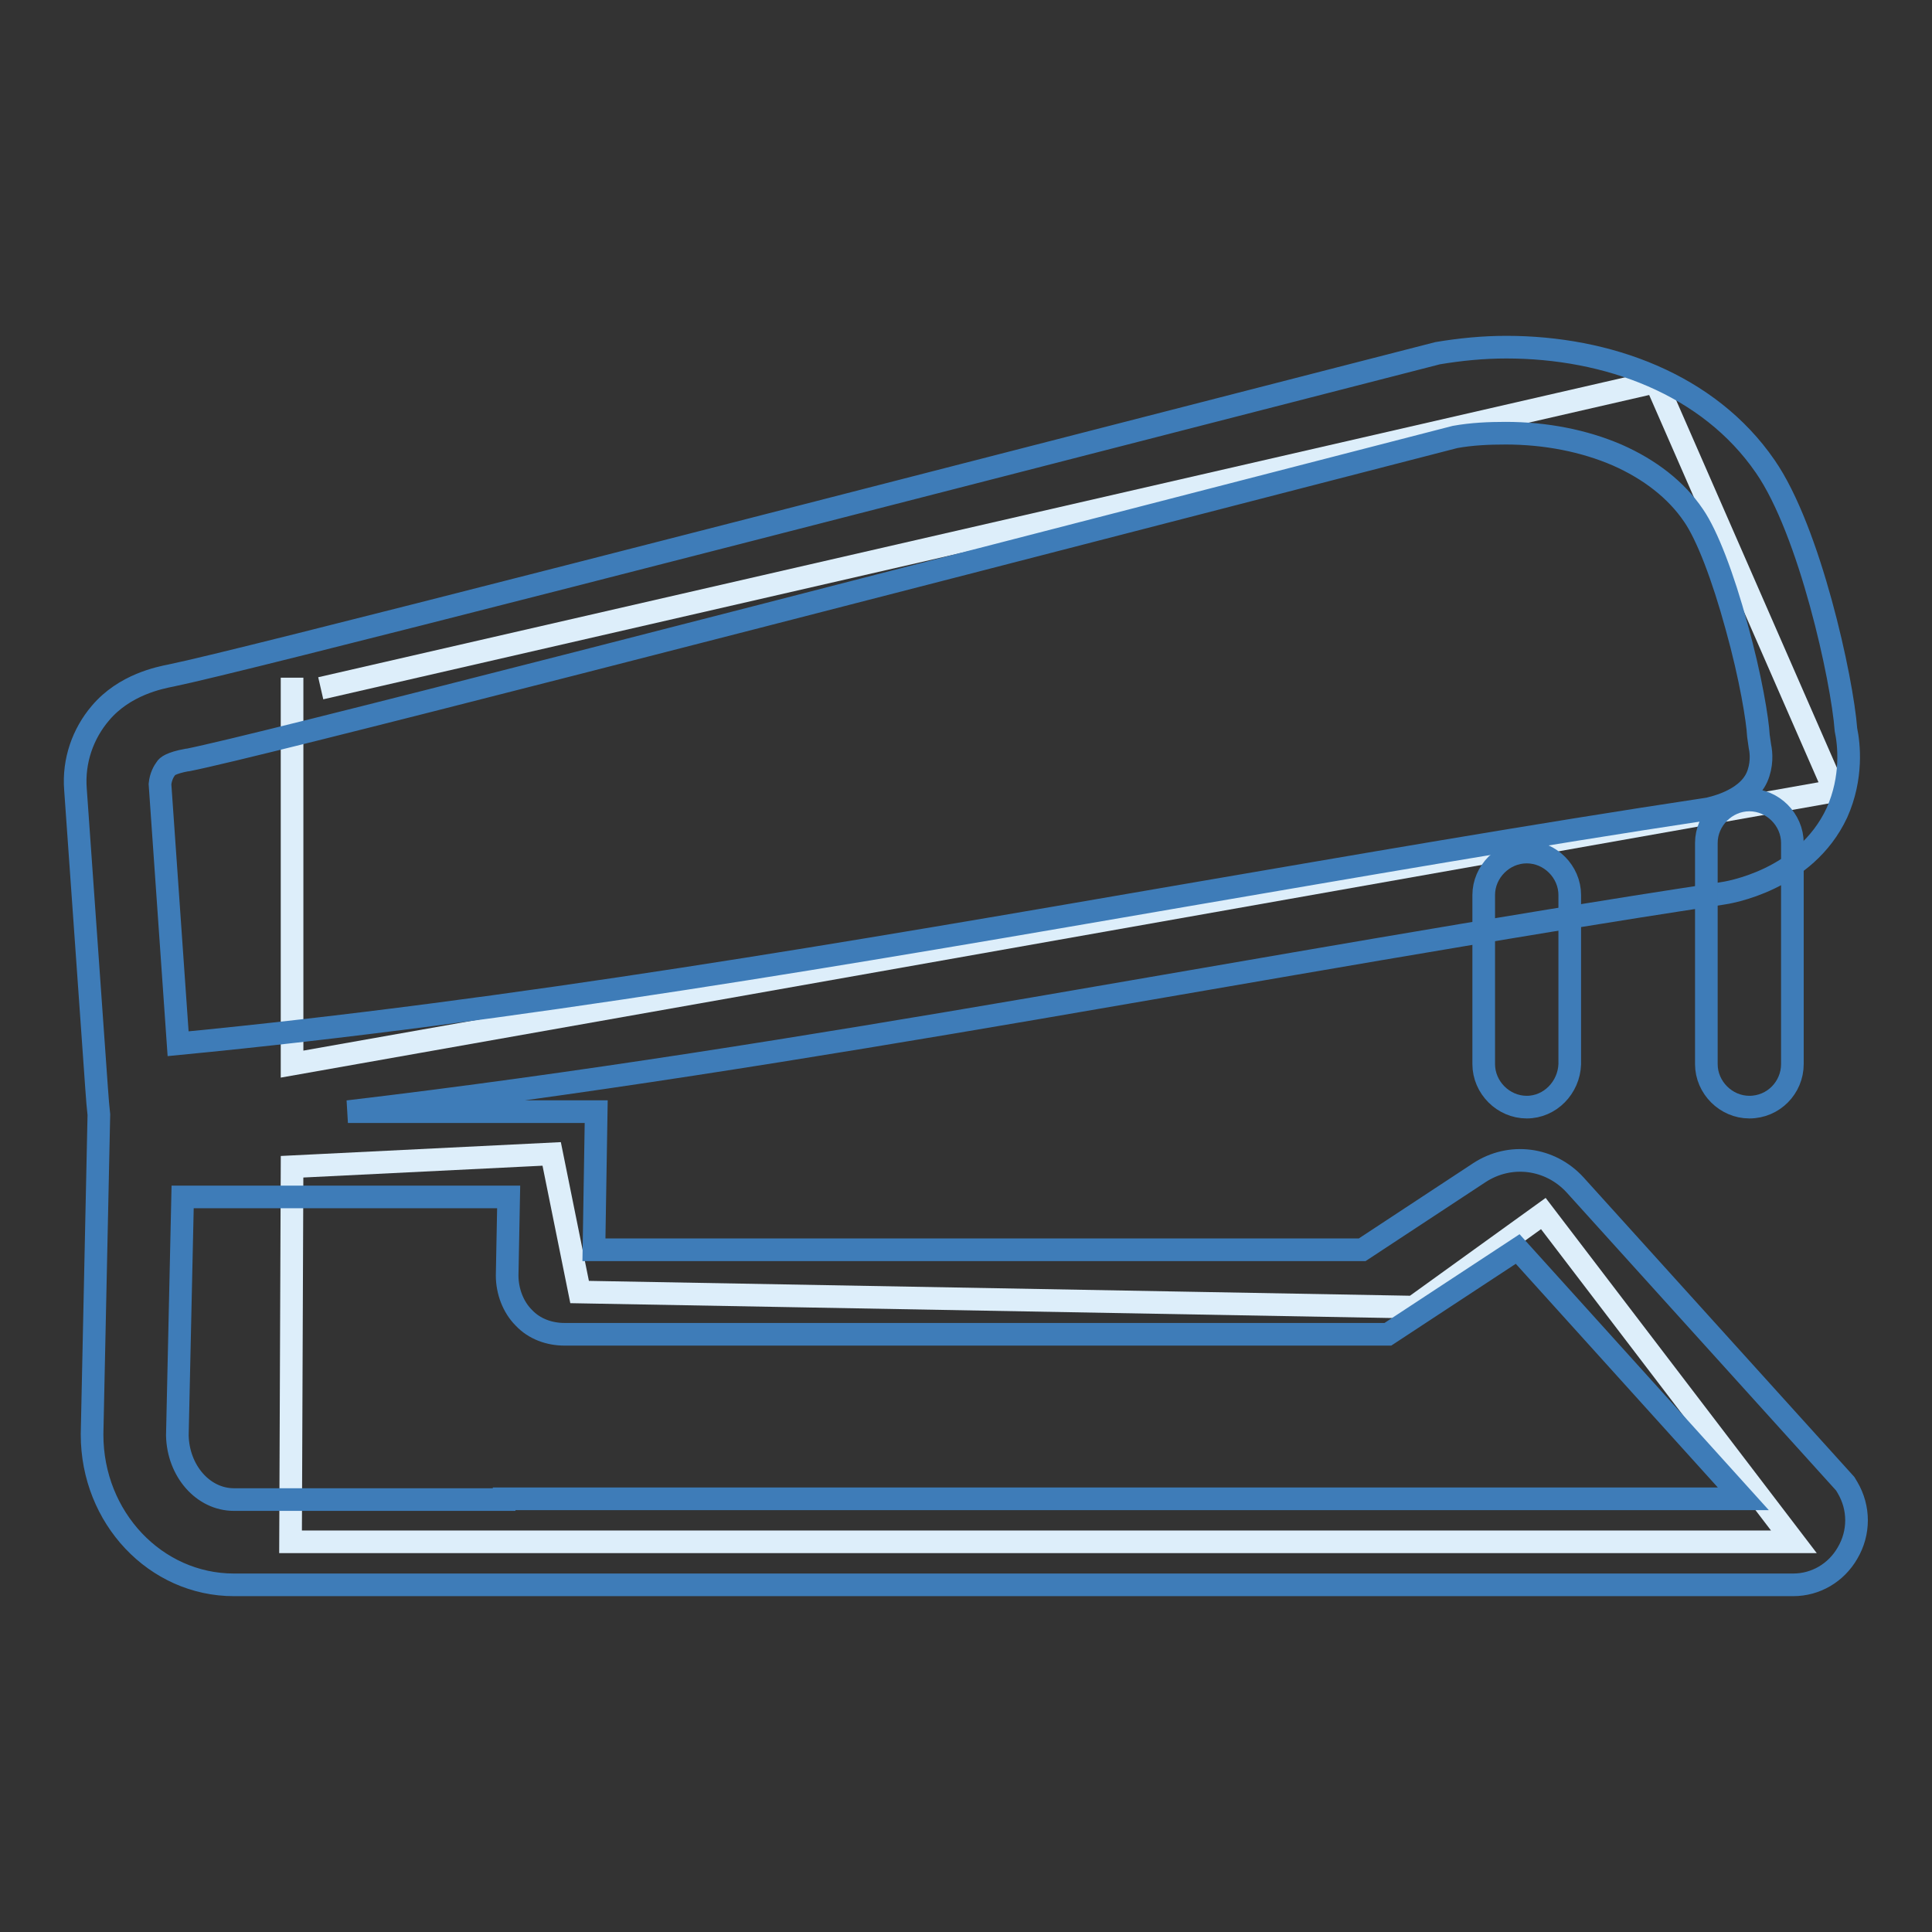
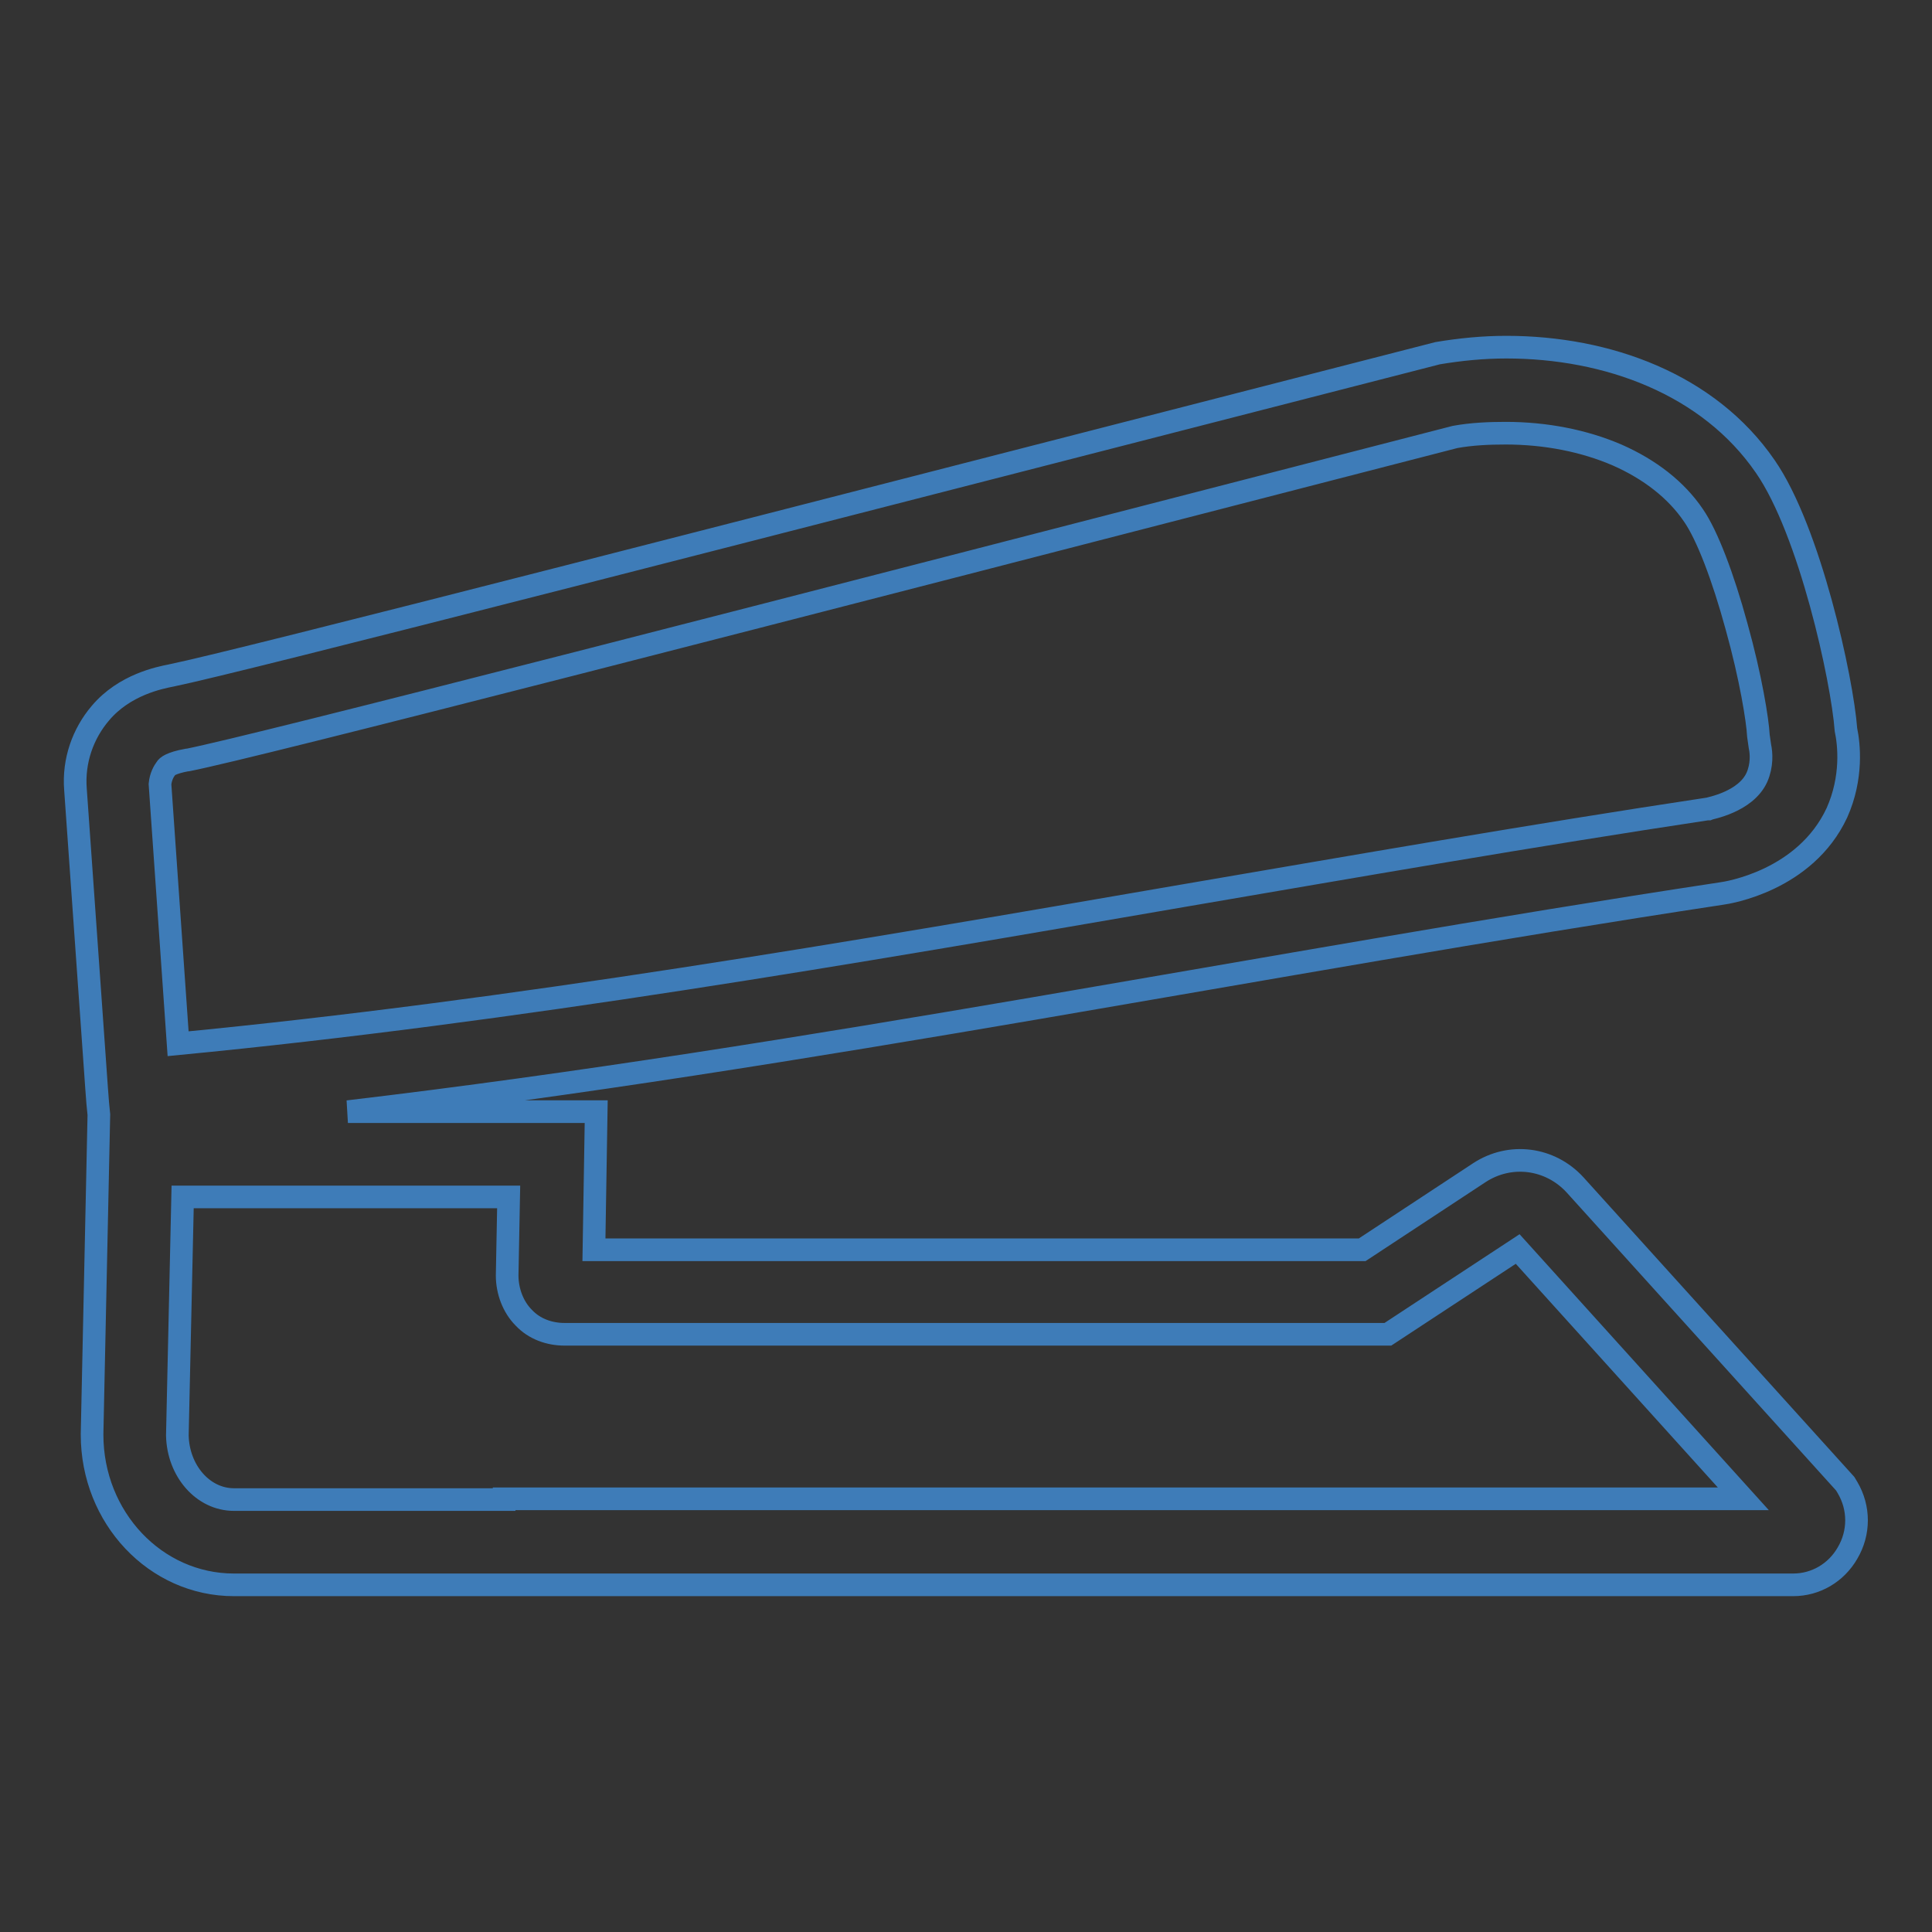
<svg xmlns="http://www.w3.org/2000/svg" version="1.1" x="0px" y="0px" viewBox="0 0 256 256" enable-background="new 0 0 256 256" xml:space="preserve">
  <rect x="0" y="0" width="256" height="256" fill="#333333" stroke="none" />
  <g>
-     <path stroke-width="3" fill-opacity="0" stroke="#ddeefa" d="M38.7,89.8V141l204.4-36.2l-23.7-54.2L42.5,91.2 M38.7,154.6l-0.2,49.7l199.2,0l-33.2-43.5l-17.2,12.4 l-110.5-2l-3.7-18.3L38.7,154.6z" />
    <path stroke-width="3" fill-opacity="0" stroke="#3e7cb8" d="M244.8,197.1l-0.3-0.5L208.7,157c-3.3-3.6-8.6-4.3-12.7-1.6l-15.5,10.2H78.7l0.3-18.3H46.1 c61-7.2,121.3-19.7,182-28.9c0.8-0.1,11.1-1.7,15.3-10.7c2.1-4.7,1.6-9.1,1.2-11c-0.5-6.7-4.8-26.4-10.7-34.9 c-7.5-10.9-20.9-15.8-34.3-15.8c-3.1,0-6.1,0.3-9.1,0.8C98.2,70.5,32,87.6,22.7,89.5c-1.5,0.3-6.2,1.2-9.4,5 c-2.3,2.7-3.6,6.3-3.3,10.1l2.8,39.6c0.1,1.5,0.2,2.6,0.3,3.5l-0.9,42.3v0.1c0,11,8.4,19.9,18.8,19.9h47V210h109.7l49.9,0 c3,0,5.7-1.6,7.2-4.2C246.4,203.1,246.4,199.8,244.8,197.1L244.8,197.1z M22,101.8c0.1-0.2,0.6-0.7,2.8-1.1l0.1,0 c9.5-1.9,72.6-18.2,167.9-42.8c2.2-0.4,4.5-0.5,6.7-0.5c5.3,0,10.4,1,14.8,2.9c4.3,1.9,7.8,4.6,10.1,8c1.8,2.6,3.9,8.1,5.7,14.7 c1.9,6.8,2.8,12.5,2.9,14.5l0.1,0.7l0.1,0.7c0.2,0.9,0.3,2.5-0.4,4.1c-1.5,3.3-6.3,4.1-6.5,4.2h-0.1c-23.2,3.5-46.7,7.6-69.5,11.5 c-43.5,7.5-88.5,15.3-133.1,19.6l-2.4-34.4C21.3,102.9,21.7,102.2,22,101.8L22,101.8z M187.8,198.6h-121v0.1H31 c-4.1,0-7.4-3.8-7.5-8.5l0.7-31.6h43.2l-0.2,10.4c0,2.1,0.8,4.2,2.2,5.6c1.4,1.5,3.4,2.2,5.4,2.2h109.1l17.2-11.3l29.9,33.1 L187.8,198.6L187.8,198.6z" />
-     <path stroke-width="3" fill-opacity="0" stroke="#3e7cb8" d="M202.3,146.7c-3.1,0-5.7-2.6-5.7-5.7v-22.4c0-3.1,2.6-5.7,5.7-5.7s5.7,2.6,5.7,5.7V141 C207.9,144.1,205.4,146.7,202.3,146.7z M231.8,146.7c-3.1,0-5.7-2.6-5.7-5.7v-29.3c0-3.1,2.6-5.7,5.7-5.7s5.7,2.6,5.7,5.7V141 C237.5,144.1,235,146.7,231.8,146.7z" />
  </g>
</svg>